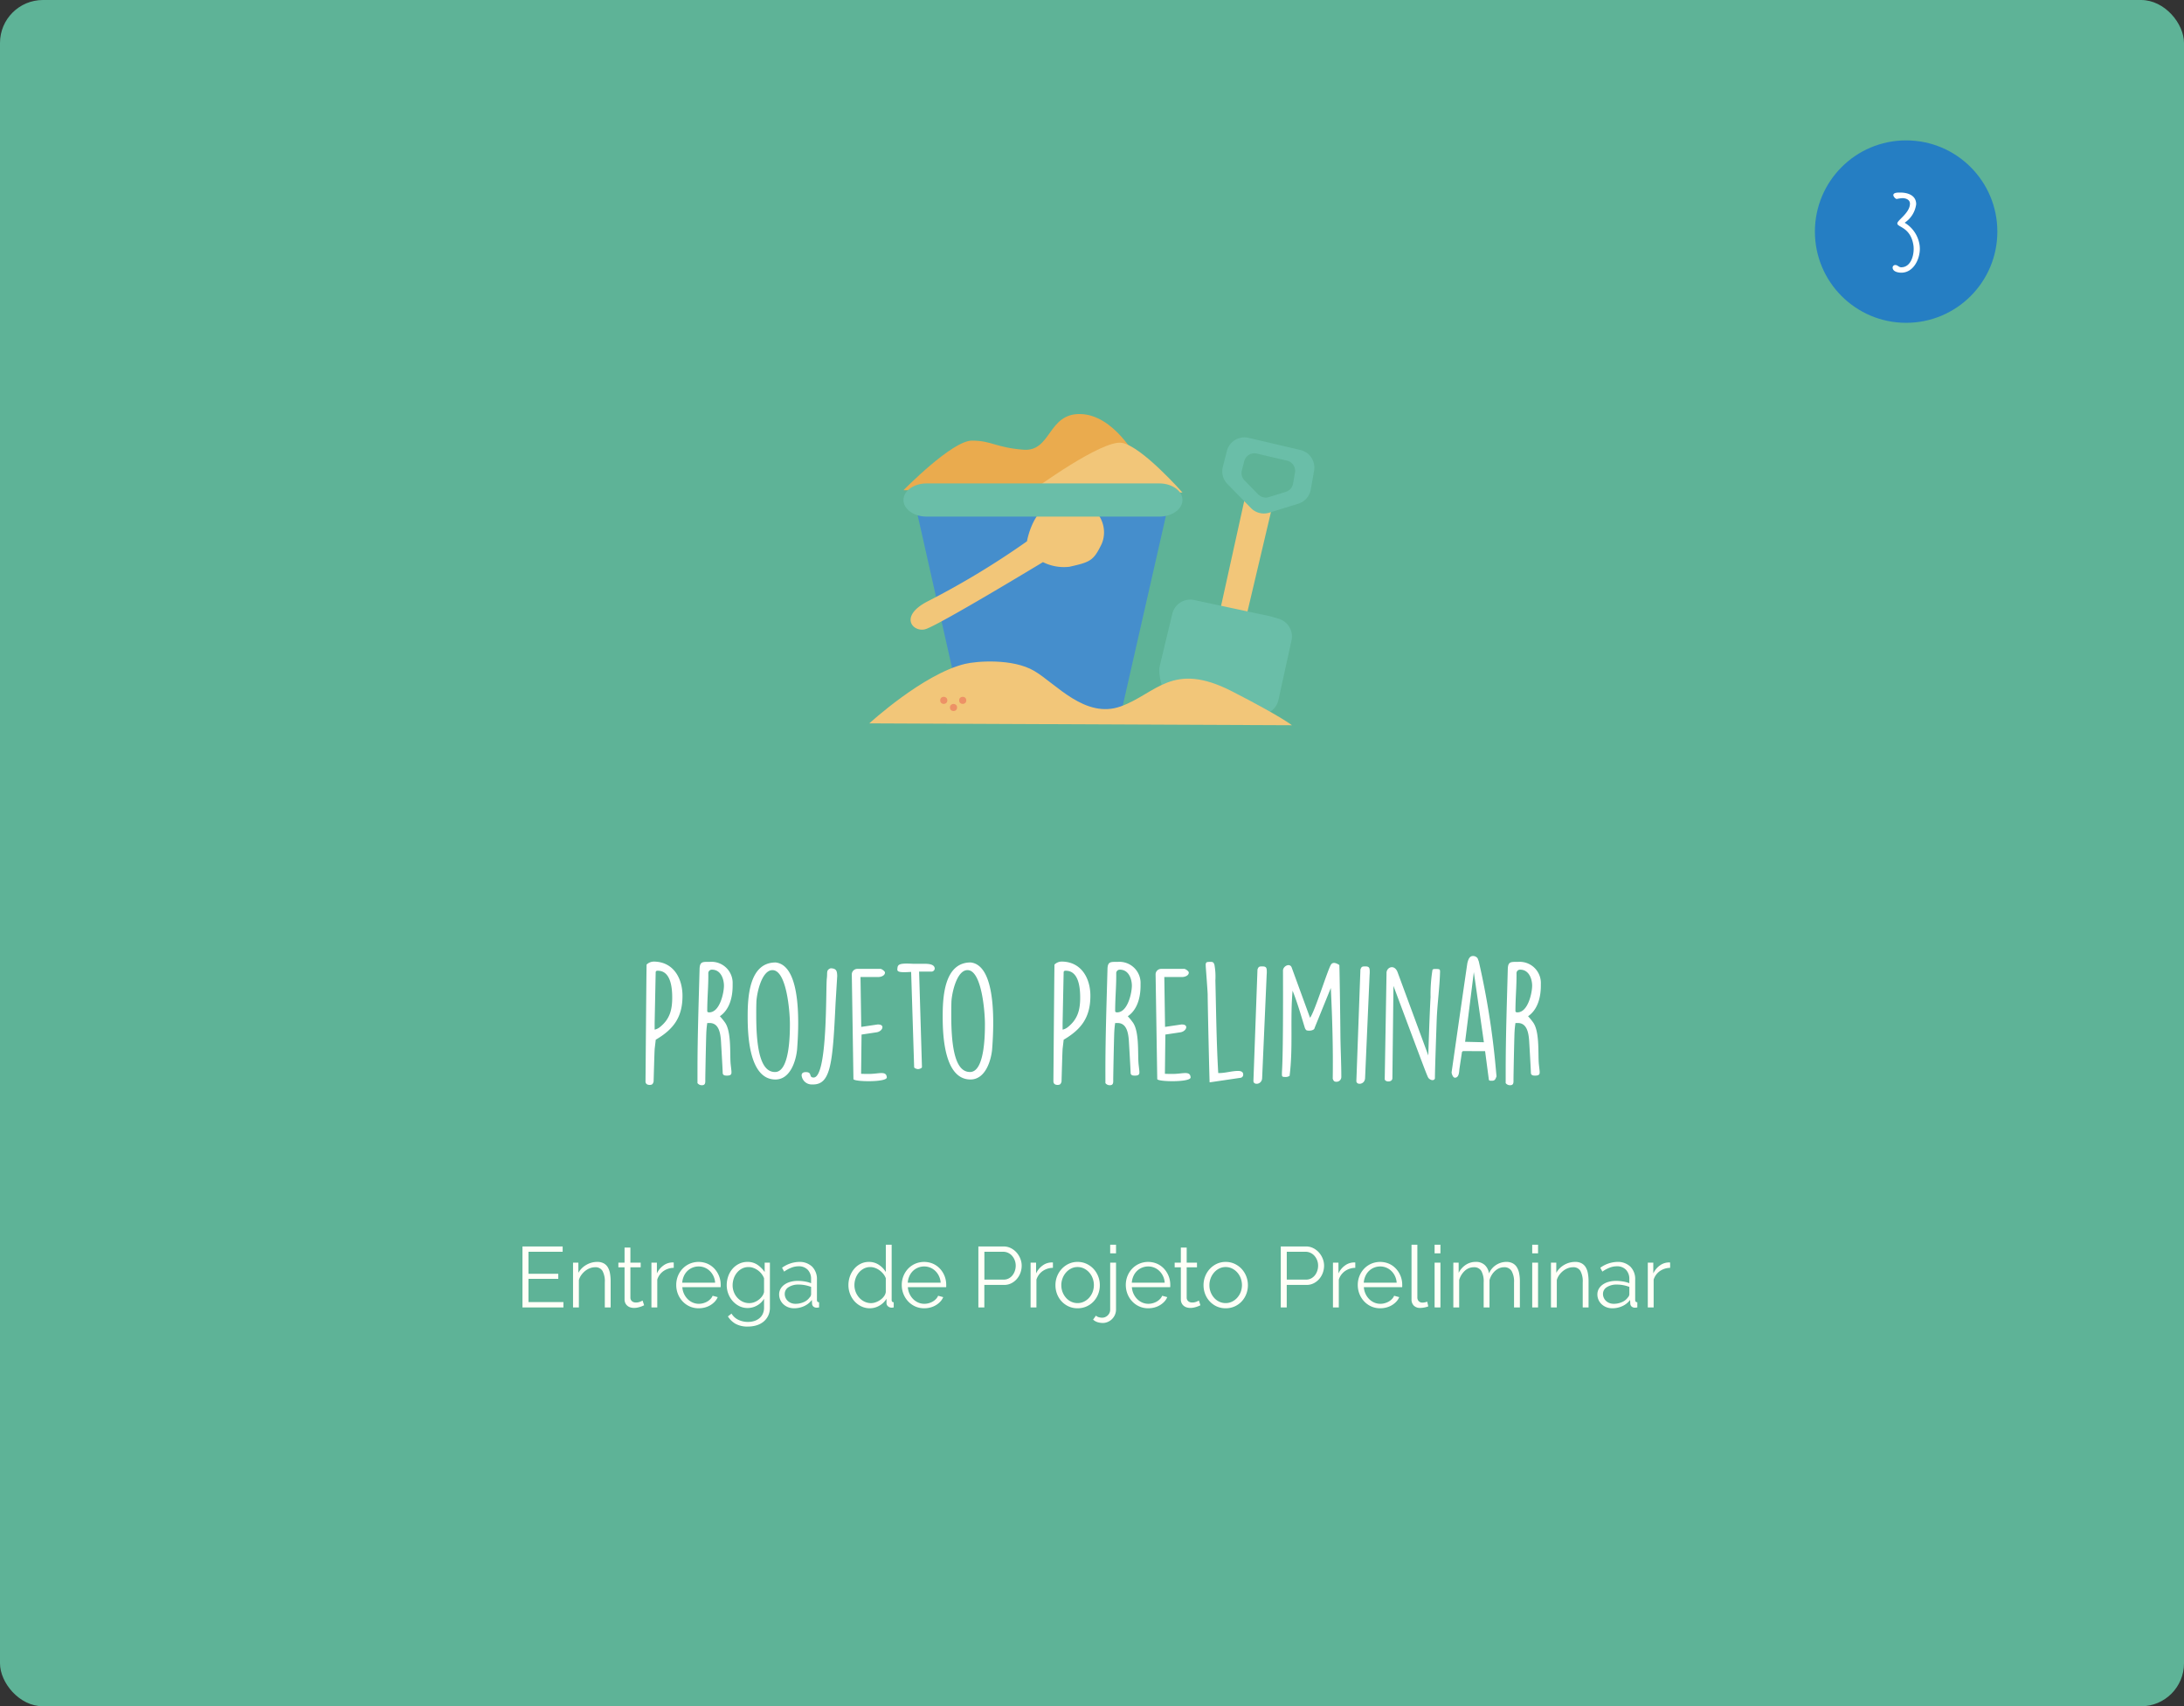
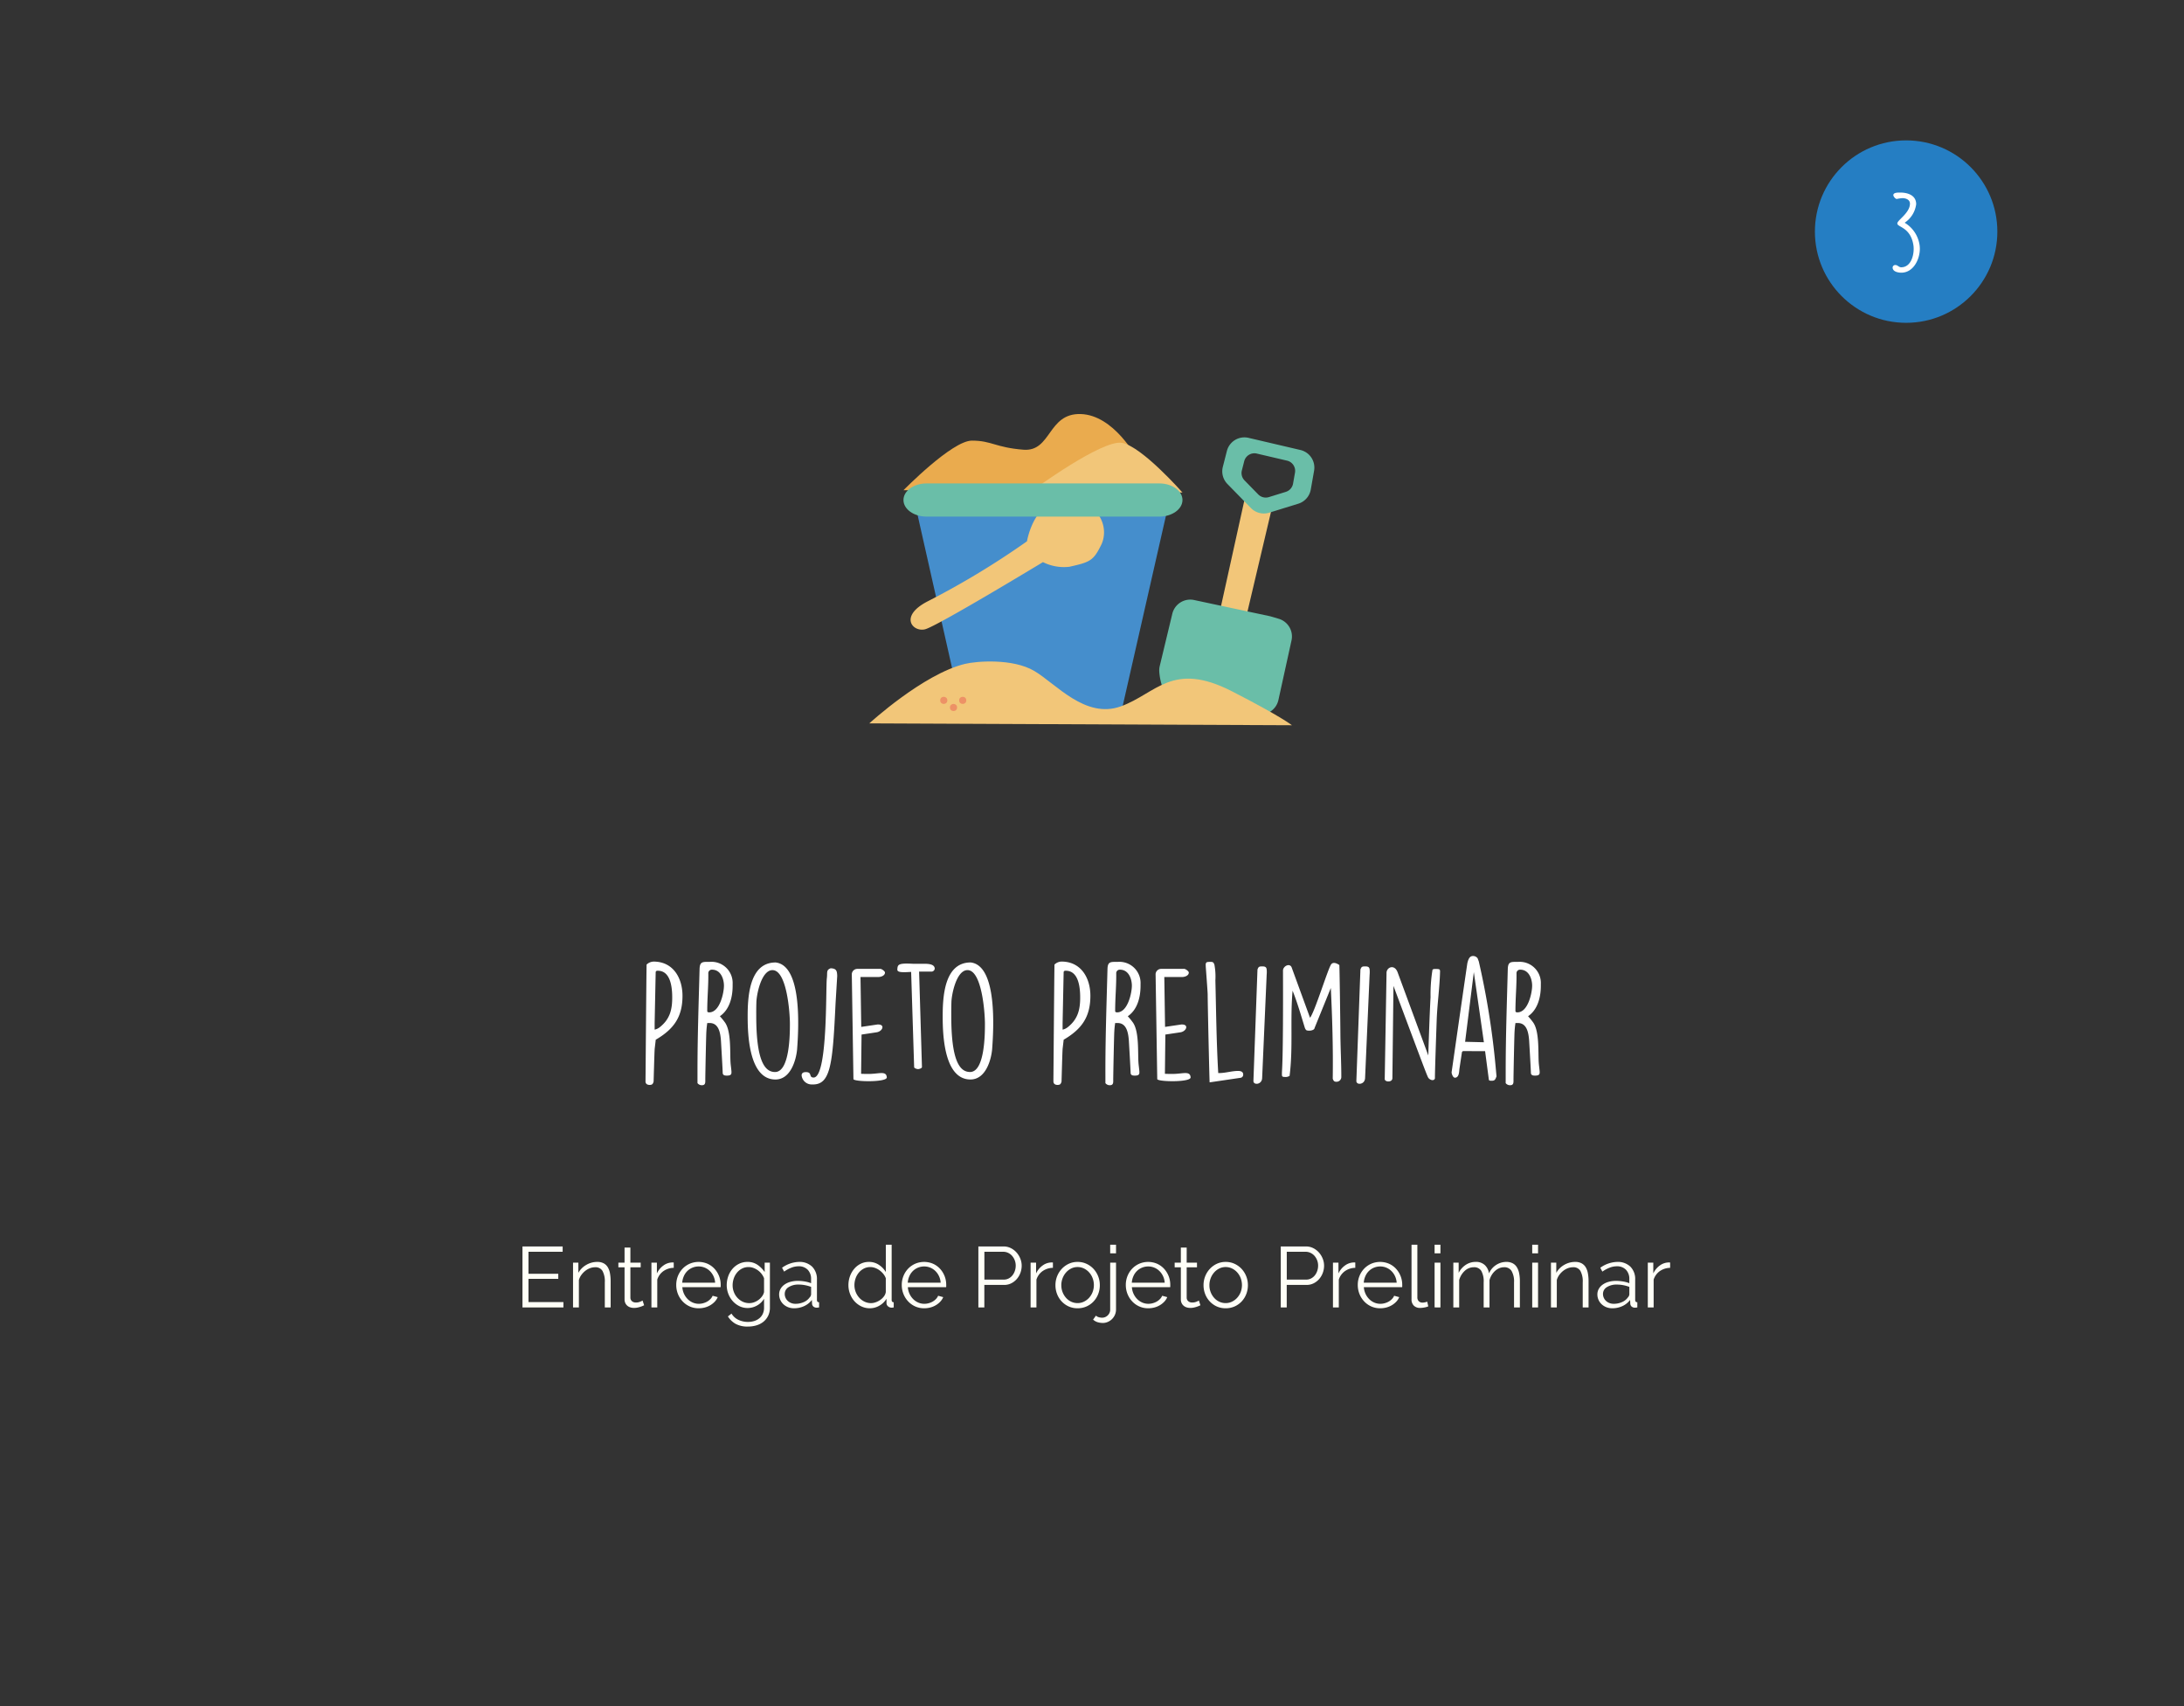
<svg xmlns="http://www.w3.org/2000/svg" width="407" height="318" viewBox="0 0 407 318">
  <rect x="0" y="0" width="407" height="318" fill="#333333" stroke="none" />
  <g id="projeto-preliminar" transform="translate(-1200 -372.837)">
-     <rect id="Retângulo_51" data-name="Retângulo 51" width="407" height="318" rx="8" transform="translate(1200 372.837)" fill="#5eb397" />
    <path id="Caminho_288" data-name="Caminho 288" d="M-83.426-.476c0,.5.364.672.756.672.476,0,.616-.14.756-.616.028-.9.14-5.18.2-6.1l.2-1.708c3.3-1.932,4.984-4.172,4.984-8.176,0-3.36-1.764-6.384-5.376-6.384a1.941,1.941,0,0,0-1.316.56c-.056,3.276-.168,18.4-.2,21.644Zm1.9-20.384c.084-.224.224-.224.392-.224,2.464,0,2.688,3.276,2.688,5.012,0,2.268-.448,4.032-2.324,5.516a2.317,2.317,0,0,1-.952.448v-1.2ZM-73.738-.14a1.008,1.008,0,0,0,.84.392c.7,0,.616-.588.616-1.12.028-2.38.168-8.6.2-8.848a15.962,15.962,0,0,1,.168-1.624h.448c1.708,0,1.988,1.876,2.1,3.248.056.952.308,5.236.336,6.16.112.392.476.392.784.392h.028c.364,0,.812-.056.812-.532V-2.3c0-.168-.168-1.456-.168-1.624-.14-1.932.168-5.936-1.092-7.588a11.643,11.643,0,0,0-.9-1.092c1.848-1.26,2.38-3.64,2.38-5.684v-.308a3.947,3.947,0,0,0-4.228-4.144h-.28c-1.12,0-1.6,0-1.652,1.288-.168,6.3-.392,12.656-.392,18.956Zm1.82-13.44c0-2.492.224-4.536.2-6.972a.656.656,0,0,1,.7-.728c1.6,0,2.212,1.68,2.212,3,0,1.288-.756,4.956-2.744,4.956C-71.722-13.328-71.918-13.356-71.918-13.58Zm7.532,1.036c0,3.276.224,11.732,5.18,11.732,2.8,0,3.836-3.556,4.032-5.6.28-3.724,1.008-15.652-4-16.212C-64.134-22.624-64.386-16.1-64.386-12.544Zm1.624-2.576c0-1.4.9-6.076,3-6.076,2.66,0,3.248,7.84,3.248,10v.112c0,1.764-.028,8.876-2.772,8.876-1.988,0-3.5-2.24-3.5-10.444C-62.79-13.44-62.79-14.224-62.762-15.12ZM-54.334-1.6A1.889,1.889,0,0,0-52.43.112h.224c3.332,0,3.668-4,4.2-15.12l.308-5.1c-.028-.868-.112-1.372-1.12-1.428h-.112c-.868.336-.56.784-.7,1.876-.224,1.652.2,18.48-2.464,18.48-.952,0-.224-.952-1.344-1.008h-.14C-54-2.184-54.306-2.044-54.334-1.6Zm9.66.7c0,.532,6.272.644,6.216-.308-.084-1.288-1.456-.644-3.332-.644-.252,0-1.2,0-1.456-.028l.084-7.308,2.8-.42c1.12-.168,1.624-1.456.308-1.456h-.14l-3.024.448-.14-9.3H-40c.448,0,1.2-.252,1.2-.812a.252.252,0,0,0-.028-.14,1.543,1.543,0,0,0-.756-.56H-44a1.032,1.032,0,0,0-.98.98Zm11.312-2.24c0,.252.56.392.728.392s.728-.14.728-.392l-.532-17.78h2.352a.625.625,0,0,0,.56-.532c0-.812-1.036-.9-1.652-.924H-33.53c-2.912-.168-2.912.168-2.968,1.12.056.476.84.5,2.576.392Zm5.32-9.408c0,3.276.224,11.732,5.18,11.732,2.8,0,3.836-3.556,4.032-5.6.28-3.724,1.008-15.652-4-16.212C-27.79-22.624-28.042-16.1-28.042-12.544Zm1.624-2.576c0-1.4.9-6.076,3-6.076,2.66,0,3.248,7.84,3.248,10v.112c0,1.764-.028,8.876-2.772,8.876-1.988,0-3.5-2.24-3.5-10.444C-26.446-13.44-26.446-14.224-26.418-15.12ZM-7.406-.476c0,.5.364.672.756.672.476,0,.616-.14.756-.616.028-.9.14-5.18.2-6.1l.2-1.708C-2.2-10.164-.518-12.4-.518-16.408c0-3.36-1.764-6.384-5.376-6.384a1.941,1.941,0,0,0-1.316.56c-.056,3.276-.168,18.4-.2,21.644ZM-5.5-20.86c.084-.224.224-.224.392-.224,2.464,0,2.688,3.276,2.688,5.012,0,2.268-.448,4.032-2.324,5.516a2.317,2.317,0,0,1-.952.448v-1.2ZM2.282-.14a1.008,1.008,0,0,0,.84.392c.7,0,.616-.588.616-1.12.028-2.38.168-8.6.2-8.848A15.962,15.962,0,0,1,4.1-11.34H4.55c1.708,0,1.988,1.876,2.1,3.248.056.952.308,5.236.336,6.16.112.392.476.392.784.392H7.8c.364,0,.812-.056.812-.532V-2.3c0-.168-.168-1.456-.168-1.624C8.3-5.852,8.61-9.856,7.35-11.508a11.643,11.643,0,0,0-.9-1.092c1.848-1.26,2.38-3.64,2.38-5.684v-.308a3.947,3.947,0,0,0-4.228-4.144h-.28c-1.12,0-1.6,0-1.652,1.288-.168,6.3-.392,12.656-.392,18.956ZM4.1-13.58c0-2.492.224-4.536.2-6.972A.656.656,0,0,1,5-21.28c1.6,0,2.212,1.68,2.212,3,0,1.288-.756,4.956-2.744,4.956C4.3-13.328,4.1-13.356,4.1-13.58ZM11.942-.9c0,.532,6.272.644,6.216-.308-.084-1.288-1.456-.644-3.332-.644-.252,0-1.2,0-1.456-.028l.084-7.308,2.8-.42c1.12-.168,1.624-1.456.308-1.456h-.14l-3.024.448-.14-9.3h3.36c.448,0,1.2-.252,1.2-.812a.252.252,0,0,0-.028-.14,1.543,1.543,0,0,0-.756-.56H12.614a1.032,1.032,0,0,0-.98.98ZM27.4-1.12a.587.587,0,0,0,.56-.616c0-.56-.5-.672-.952-.672-1.2,0-2.324.392-3.5.392h-.2c-.336-5.768-.392-11.564-.532-17.276a12.243,12.243,0,0,0-.168-2.856c-.168-.616-.392-.588-.9-.588a3.1,3.1,0,0,0-.532.056.54.54,0,0,0-.2.5v.2c.028.532.364,4.816.364,5.348,0,1.9.336,16.352.364,16.352Zm2.464.588c0,.812,1.568.7,1.624-.532l.84-19.152c0-.056.028-.42.028-.5,0-.812,0-1.176-.812-1.176-.588,0-.728.028-.924.588Zm14.784-.42c.168.448.28.56.728.56a.892.892,0,0,0,.868-.952c0-2.52-.14-5.124-.168-7.616-.028-3.948-.168-13.188-.2-13.188-.7-.476-1.316-.56-1.6,0-.616,1.036-3.052,8.9-3.864,9.828L37-21.672c-.336-.924-1.624-.28-1.624.56.056,17.668-.2,18.256-.2,19.152,0,.532-.028.672.56.672a1.374,1.374,0,0,0,.868-.2c.672-5.236.084-10.612.56-15.876.924,2.3,1.568,4.62,2.3,6.972a1.777,1.777,0,0,0,.2.336c.224.252,1.54.2,1.6-.364l3.024-7.448C44.562-12.236,44.73-6.608,44.646-.952Zm4.4.42c0,.812,1.568.7,1.624-.532l.84-19.152c0-.056.028-.42.028-.5,0-.812,0-1.176-.812-1.176-.588,0-.728.028-.924.588ZM54.334-.9c0,.588,1.428.672,1.428-.168l.2-17.192C61.894-2.38,62.118-1.82,62.4-1.232c.224.476,1.092.812,1.288.224,0-1.624.28-9.38.336-11,.112-2.912.532-5.824.616-8.736.028-.616-.028-.644-.7-.672-.42,0-.728,0-.728.308a28.713,28.713,0,0,0-.336,4.956c-.168,2.744-.392,9.632-.42,10.864L56.742-20.776c-.588-1.624-2.128-.952-2.072.168ZM73.038-6.1l.7,5.32c.028.2.308.2.476.2H74.3c.532,0,.644-.224.84-.756,0-.028.028-.028.028-.056L75-3.22a148.052,148.052,0,0,0-3.136-19.6l-.224-.588a1.049,1.049,0,0,0-.868-.42c-.7,0-.9.784-1.036,1.316,0,0-.028.056-2.94,20.356,0,.28.252,1.008.616,1.008.812,0,.784-1.2.84-1.624l.476-3.164.168-.168Zm-2.1-14.728L72.814-7.756l-3.5-.084ZM76.874-.14a1.008,1.008,0,0,0,.84.392c.7,0,.616-.588.616-1.12.028-2.38.168-8.6.2-8.848a15.962,15.962,0,0,1,.168-1.624h.448c1.708,0,1.988,1.876,2.1,3.248.056.952.308,5.236.336,6.16.112.392.476.392.784.392h.028c.364,0,.812-.056.812-.532V-2.3c0-.168-.168-1.456-.168-1.624-.14-1.932.168-5.936-1.092-7.588a11.643,11.643,0,0,0-.9-1.092c1.848-1.26,2.38-3.64,2.38-5.684v-.308A3.947,3.947,0,0,0,79.2-22.736h-.28c-1.12,0-1.6,0-1.652,1.288-.168,6.3-.392,12.656-.392,18.956Zm1.82-13.44c0-2.492.224-4.536.2-6.972a.656.656,0,0,1,.7-.728c1.6,0,2.212,1.68,2.212,3,0,1.288-.756,4.956-2.744,4.956C78.89-13.328,78.694-13.356,78.694-13.58Z" transform="translate(1403.717 574.837)" fill="#fff" />
    <path id="Caminho_287" data-name="Caminho 287" d="M69.78,14.008V15H62.148V3.64h7.488v.992H63.268v4.1H68.82v.944H63.268v4.336Zm8.8.992H77.492V10.344a4.062,4.062,0,0,0-.44-2.16A1.5,1.5,0,0,0,75.7,7.512a2.772,2.772,0,0,0-.96.176,3.236,3.236,0,0,0-.888.5,3.8,3.8,0,0,0-.728.76,2.979,2.979,0,0,0-.464.952V15H71.572V6.664h.992V8.552A3.916,3.916,0,0,1,74.028,7.08,4.014,4.014,0,0,1,76.1,6.52a2.454,2.454,0,0,1,1.168.256,1.993,1.993,0,0,1,.768.72,3.317,3.317,0,0,1,.416,1.136,7.975,7.975,0,0,1,.128,1.488Zm6.24-.4q-.1.048-.28.128t-.424.16a4.963,4.963,0,0,1-.544.144,3.1,3.1,0,0,1-.64.064,2.326,2.326,0,0,1-.672-.1,1.567,1.567,0,0,1-.56-.3,1.457,1.457,0,0,1-.384-.5,1.627,1.627,0,0,1-.144-.7V7.528H80.02V6.664h1.152V3.848H82.26V6.664h1.92v.864H82.26v5.664a.864.864,0,0,0,.328.68,1.124,1.124,0,0,0,.68.216,2.043,2.043,0,0,0,.816-.152,3.6,3.6,0,0,0,.448-.216Zm5.52-6.976a3.422,3.422,0,0,0-1.92.608,3.066,3.066,0,0,0-1.152,1.584V15H86.18V6.664H87.2v2a3.792,3.792,0,0,1,1.248-1.5,2.893,2.893,0,0,1,1.68-.544,1.1,1.1,0,0,1,.208.016Zm4.64,7.536a4.008,4.008,0,0,1-1.672-.344,4.1,4.1,0,0,1-1.32-.944,4.383,4.383,0,0,1-.872-1.384,4.5,4.5,0,0,1-.312-1.68,4.4,4.4,0,0,1,.312-1.656,4.286,4.286,0,0,1,.864-1.36,4.1,4.1,0,0,1,1.32-.928,4.216,4.216,0,0,1,3.336,0,3.975,3.975,0,0,1,1.3.936,4.395,4.395,0,0,1,1.152,2.992v.256a.644.644,0,0,1-.016.176H91.94a3.509,3.509,0,0,0,.312,1.24,3.408,3.408,0,0,0,.68.984,3.047,3.047,0,0,0,.952.648,2.849,2.849,0,0,0,1.144.232,2.955,2.955,0,0,0,.8-.112,3.234,3.234,0,0,0,.736-.3,2.737,2.737,0,0,0,.608-.472,2.027,2.027,0,0,0,.416-.616l.944.256a2.772,2.772,0,0,1-.544.84,3.8,3.8,0,0,1-.816.656,4,4,0,0,1-1.024.432A4.439,4.439,0,0,1,94.98,15.16Zm3.072-4.768a3.367,3.367,0,0,0-.312-1.224,3.332,3.332,0,0,0-.672-.952,2.972,2.972,0,0,0-.944-.624,2.937,2.937,0,0,0-1.144-.224,3,3,0,0,0-1.152.224,2.949,2.949,0,0,0-.952.624,3.067,3.067,0,0,0-.656.96,3.634,3.634,0,0,0-.3,1.216Zm6.064,4.72a3.442,3.442,0,0,1-1.576-.36,4.065,4.065,0,0,1-1.232-.952,4.36,4.36,0,0,1-.808-1.36,4.476,4.476,0,0,1-.288-1.584,4.931,4.931,0,0,1,.28-1.656,4.264,4.264,0,0,1,.792-1.384,3.866,3.866,0,0,1,1.224-.944,3.507,3.507,0,0,1,1.576-.352,3.208,3.208,0,0,1,1.856.536,5.144,5.144,0,0,1,1.344,1.352V6.664h.976v8.368a3.407,3.407,0,0,1-.328,1.528,3.285,3.285,0,0,1-.88,1.112,3.744,3.744,0,0,1-1.3.672,5.438,5.438,0,0,1-1.576.224,4.588,4.588,0,0,1-2.32-.512,4.09,4.09,0,0,1-1.424-1.376l.672-.528a3,3,0,0,0,1.312,1.176,4.154,4.154,0,0,0,1.76.376,3.883,3.883,0,0,0,1.152-.168,2.838,2.838,0,0,0,.952-.5,2.34,2.34,0,0,0,.648-.832,2.708,2.708,0,0,0,.24-1.176V13.384a3.474,3.474,0,0,1-1.312,1.264A3.53,3.53,0,0,1,104.116,15.112Zm.3-.912a2.642,2.642,0,0,0,.944-.176,3.161,3.161,0,0,0,.84-.472,3.093,3.093,0,0,0,.632-.664,2.047,2.047,0,0,0,.336-.752V9.56a3.247,3.247,0,0,0-.48-.832A3.333,3.333,0,0,0,106,8.072a3.473,3.473,0,0,0-.824-.432,2.582,2.582,0,0,0-.888-.16,2.616,2.616,0,0,0-1.256.3,3,3,0,0,0-.936.776,3.451,3.451,0,0,0-.584,1.088,3.92,3.92,0,0,0-.2,1.232,3.455,3.455,0,0,0,.24,1.28,3.354,3.354,0,0,0,.664,1.064,3.189,3.189,0,0,0,.984.72A2.815,2.815,0,0,0,104.42,14.2Zm8.336.96a2.945,2.945,0,0,1-1.1-.2,2.766,2.766,0,0,1-.88-.552,2.486,2.486,0,0,1-.792-1.84,2.053,2.053,0,0,1,.256-1.008,2.44,2.44,0,0,1,.72-.8,3.525,3.525,0,0,1,1.1-.52,5.083,5.083,0,0,1,1.408-.184,7.69,7.69,0,0,1,1.3.112,5.617,5.617,0,0,1,1.168.32V9.736a2.42,2.42,0,0,0-.624-1.752,2.286,2.286,0,0,0-1.728-.648,3.672,3.672,0,0,0-1.312.256,6.327,6.327,0,0,0-1.36.736l-.384-.72a5.629,5.629,0,0,1,3.136-1.088,3.365,3.365,0,0,1,2.464.88,3.253,3.253,0,0,1,.9,2.432v3.76q0,.448.4.448V15a2.594,2.594,0,0,1-.416.048.937.937,0,0,1-.648-.208.783.783,0,0,1-.248-.576l-.032-.656a3.781,3.781,0,0,1-1.448,1.152A4.455,4.455,0,0,1,112.756,15.16Zm.256-.832a3.762,3.762,0,0,0,1.56-.32,2.548,2.548,0,0,0,1.08-.848,1,1,0,0,0,.216-.312.8.8,0,0,0,.072-.312v-1.36a6.669,6.669,0,0,0-1.128-.32,6.315,6.315,0,0,0-1.192-.112,3.316,3.316,0,0,0-1.872.48,1.459,1.459,0,0,0-.72,1.264,1.726,1.726,0,0,0,.152.72,1.824,1.824,0,0,0,.416.584,1.948,1.948,0,0,0,.632.392A2.132,2.132,0,0,0,113.012,14.328Zm13.872.832a3.592,3.592,0,0,1-1.6-.36,4.071,4.071,0,0,1-1.264-.952,4.378,4.378,0,0,1-.824-1.368,4.518,4.518,0,0,1-.3-1.624,4.854,4.854,0,0,1,.288-1.672A4.467,4.467,0,0,1,123.98,7.8a3.732,3.732,0,0,1,1.2-.936,3.4,3.4,0,0,1,1.528-.344,3.262,3.262,0,0,1,1.872.552,4.178,4.178,0,0,1,1.28,1.336V3.32h1.088V13.592q0,.448.384.448V15a2.065,2.065,0,0,1-.384.048,1,1,0,0,1-.672-.248.765.765,0,0,1-.288-.6v-.816a3.646,3.646,0,0,1-1.344,1.3A3.526,3.526,0,0,1,126.884,15.16Zm.24-.96a2.592,2.592,0,0,0,.856-.16,3.517,3.517,0,0,0,.856-.44,2.947,2.947,0,0,0,.68-.656,1.775,1.775,0,0,0,.344-.808V9.56a2.86,2.86,0,0,0-.464-.808,3.734,3.734,0,0,0-.7-.664,3.271,3.271,0,0,0-.84-.448,2.606,2.606,0,0,0-.88-.16,2.558,2.558,0,0,0-1.216.288,3.075,3.075,0,0,0-.936.76,3.392,3.392,0,0,0-.6,1.08,3.83,3.83,0,0,0-.208,1.248,3.5,3.5,0,0,0,.9,2.344,3.173,3.173,0,0,0,.984.728A2.8,2.8,0,0,0,127.124,14.2Zm9.888.96a4.008,4.008,0,0,1-1.672-.344,4.1,4.1,0,0,1-1.32-.944,4.383,4.383,0,0,1-.872-1.384,4.5,4.5,0,0,1-.312-1.68,4.4,4.4,0,0,1,.312-1.656,4.286,4.286,0,0,1,.864-1.36,4.1,4.1,0,0,1,1.32-.928,4.216,4.216,0,0,1,3.336,0,3.975,3.975,0,0,1,1.3.936,4.395,4.395,0,0,1,1.152,2.992v.256a.644.644,0,0,1-.016.176h-7.136a3.509,3.509,0,0,0,.312,1.24,3.408,3.408,0,0,0,.68.984,3.047,3.047,0,0,0,.952.648,2.849,2.849,0,0,0,1.144.232,2.955,2.955,0,0,0,.8-.112,3.234,3.234,0,0,0,.736-.3,2.737,2.737,0,0,0,.608-.472,2.027,2.027,0,0,0,.416-.616l.944.256a2.772,2.772,0,0,1-.544.84,3.8,3.8,0,0,1-.816.656,4,4,0,0,1-1.024.432A4.439,4.439,0,0,1,137.012,15.16Zm3.072-4.768a3.366,3.366,0,0,0-.312-1.224,3.332,3.332,0,0,0-.672-.952,2.972,2.972,0,0,0-.944-.624,2.937,2.937,0,0,0-1.144-.224,3,3,0,0,0-1.152.224,2.949,2.949,0,0,0-.952.624,3.067,3.067,0,0,0-.656.96,3.634,3.634,0,0,0-.3,1.216ZM147.108,15V3.64h4.7a2.949,2.949,0,0,1,1.352.312,3.563,3.563,0,0,1,1.064.816,3.872,3.872,0,0,1,.7,1.144,3.463,3.463,0,0,1,.256,1.3,3.862,3.862,0,0,1-.24,1.352,3.659,3.659,0,0,1-.672,1.144,3.379,3.379,0,0,1-1.032.8,2.913,2.913,0,0,1-1.336.3h-3.68V15Zm1.12-5.184h3.632a1.9,1.9,0,0,0,.9-.216,2.2,2.2,0,0,0,.7-.576,2.713,2.713,0,0,0,.448-.832,3.044,3.044,0,0,0,.16-.984,2.764,2.764,0,0,0-.68-1.824,2.265,2.265,0,0,0-.736-.552,2.057,2.057,0,0,0-.888-.2h-3.536ZM161,7.624a3.422,3.422,0,0,0-1.92.608,3.066,3.066,0,0,0-1.152,1.584V15h-1.088V6.664h1.024v2a3.792,3.792,0,0,1,1.248-1.5,2.892,2.892,0,0,1,1.68-.544,1.1,1.1,0,0,1,.208.016Zm4.592,7.536a3.953,3.953,0,0,1-1.664-.344,4.09,4.09,0,0,1-1.3-.936,4.247,4.247,0,0,1-.856-1.376,4.518,4.518,0,0,1-.3-1.648,4.458,4.458,0,0,1,.312-1.664,4.36,4.36,0,0,1,.864-1.376,4.2,4.2,0,0,1,1.3-.944,3.839,3.839,0,0,1,1.648-.352,3.892,3.892,0,0,1,1.656.352,4.169,4.169,0,0,1,1.312.944,4.36,4.36,0,0,1,.864,1.376,4.459,4.459,0,0,1,.312,1.664,4.518,4.518,0,0,1-.3,1.648,4.247,4.247,0,0,1-.856,1.376,4.065,4.065,0,0,1-1.312.936A4.008,4.008,0,0,1,165.588,15.16Zm-3.024-4.288a3.479,3.479,0,0,0,.24,1.3,3.539,3.539,0,0,0,.648,1.056,2.929,2.929,0,0,0,.96.712,2.761,2.761,0,0,0,1.176.256,2.691,2.691,0,0,0,1.176-.264,3.123,3.123,0,0,0,.968-.72,3.431,3.431,0,0,0,.656-1.064,3.684,3.684,0,0,0,0-2.616,3.409,3.409,0,0,0-.656-1.072,3.123,3.123,0,0,0-.968-.72,2.691,2.691,0,0,0-1.176-.264,2.64,2.64,0,0,0-1.168.264,3.1,3.1,0,0,0-.96.728,3.509,3.509,0,0,0-.656,1.08A3.6,3.6,0,0,0,162.564,10.872Zm7.744,7.024a3.329,3.329,0,0,1-.992-.144,2.179,2.179,0,0,1-.832-.48l.528-.736a1.376,1.376,0,0,0,.56.3,2.38,2.38,0,0,0,.608.08,1.4,1.4,0,0,0,.552-.112,1.548,1.548,0,0,0,.472-.312,1.583,1.583,0,0,0,.336-.472,1.373,1.373,0,0,0,.128-.592V6.664h1.088v8.7a2.475,2.475,0,0,1-.208,1.024,2.581,2.581,0,0,1-.552.8,2.484,2.484,0,0,1-.784.52A2.322,2.322,0,0,1,170.308,17.9Zm1.36-12.976V3.32h1.088v1.6Zm7.088,10.24a4.008,4.008,0,0,1-1.672-.344,4.1,4.1,0,0,1-1.32-.944,4.383,4.383,0,0,1-.872-1.384,4.5,4.5,0,0,1-.312-1.68,4.4,4.4,0,0,1,.312-1.656,4.286,4.286,0,0,1,.864-1.36,4.1,4.1,0,0,1,1.32-.928,4.216,4.216,0,0,1,3.336,0,3.975,3.975,0,0,1,1.3.936,4.395,4.395,0,0,1,1.152,2.992v.256a.644.644,0,0,1-.016.176h-7.136a3.509,3.509,0,0,0,.312,1.24,3.408,3.408,0,0,0,.68.984,3.047,3.047,0,0,0,.952.648,2.849,2.849,0,0,0,1.144.232,2.955,2.955,0,0,0,.8-.112,3.234,3.234,0,0,0,.736-.3,2.737,2.737,0,0,0,.608-.472,2.027,2.027,0,0,0,.416-.616l.944.256a2.772,2.772,0,0,1-.544.84,3.8,3.8,0,0,1-.816.656,4,4,0,0,1-1.024.432A4.439,4.439,0,0,1,178.756,15.16Zm3.072-4.768a3.366,3.366,0,0,0-.312-1.224,3.332,3.332,0,0,0-.672-.952,2.972,2.972,0,0,0-.944-.624,2.937,2.937,0,0,0-1.144-.224,3,3,0,0,0-1.152.224,2.949,2.949,0,0,0-.952.624,3.067,3.067,0,0,0-.656.96,3.634,3.634,0,0,0-.3,1.216Zm6.656,4.208q-.1.048-.28.128t-.424.16a4.963,4.963,0,0,1-.544.144,3.1,3.1,0,0,1-.64.064,2.326,2.326,0,0,1-.672-.1,1.567,1.567,0,0,1-.56-.3,1.457,1.457,0,0,1-.384-.5,1.627,1.627,0,0,1-.144-.7V7.528h-1.152V6.664h1.152V3.848h1.088V6.664h1.92v.864h-1.92v5.664a.864.864,0,0,0,.328.68,1.124,1.124,0,0,0,.68.216,2.043,2.043,0,0,0,.816-.152,3.6,3.6,0,0,0,.448-.216Zm4.7.56a3.953,3.953,0,0,1-1.664-.344,4.09,4.09,0,0,1-1.3-.936,4.247,4.247,0,0,1-.856-1.376,4.518,4.518,0,0,1-.3-1.648,4.458,4.458,0,0,1,.312-1.664,4.36,4.36,0,0,1,.864-1.376,4.2,4.2,0,0,1,1.3-.944,3.839,3.839,0,0,1,1.648-.352,3.892,3.892,0,0,1,1.656.352,4.169,4.169,0,0,1,1.312.944,4.36,4.36,0,0,1,.864,1.376,4.459,4.459,0,0,1,.312,1.664,4.518,4.518,0,0,1-.3,1.648,4.247,4.247,0,0,1-.856,1.376,4.065,4.065,0,0,1-1.312.936A4.008,4.008,0,0,1,193.188,15.16Zm-3.024-4.288a3.479,3.479,0,0,0,.24,1.3,3.539,3.539,0,0,0,.648,1.056,2.929,2.929,0,0,0,.96.712,2.761,2.761,0,0,0,1.176.256,2.691,2.691,0,0,0,1.176-.264,3.123,3.123,0,0,0,.968-.72,3.431,3.431,0,0,0,.656-1.064,3.684,3.684,0,0,0,0-2.616,3.409,3.409,0,0,0-.656-1.072,3.123,3.123,0,0,0-.968-.72,2.691,2.691,0,0,0-1.176-.264,2.64,2.64,0,0,0-1.168.264,3.1,3.1,0,0,0-.96.728,3.509,3.509,0,0,0-.656,1.08A3.6,3.6,0,0,0,190.164,10.872ZM203.46,15V3.64h4.7a2.949,2.949,0,0,1,1.352.312,3.563,3.563,0,0,1,1.064.816,3.872,3.872,0,0,1,.7,1.144,3.463,3.463,0,0,1,.256,1.3,3.862,3.862,0,0,1-.24,1.352,3.659,3.659,0,0,1-.672,1.144,3.379,3.379,0,0,1-1.032.8,2.913,2.913,0,0,1-1.336.3h-3.68V15Zm1.12-5.184h3.632a1.9,1.9,0,0,0,.9-.216,2.2,2.2,0,0,0,.7-.576,2.713,2.713,0,0,0,.448-.832,3.044,3.044,0,0,0,.16-.984,2.764,2.764,0,0,0-.68-1.824A2.265,2.265,0,0,0,209,4.832a2.057,2.057,0,0,0-.888-.2H204.58Zm12.768-2.192a3.422,3.422,0,0,0-1.92.608,3.066,3.066,0,0,0-1.152,1.584V15h-1.088V6.664h1.024v2a3.792,3.792,0,0,1,1.248-1.5,2.893,2.893,0,0,1,1.68-.544,1.1,1.1,0,0,1,.208.016Zm4.64,7.536a4.008,4.008,0,0,1-1.672-.344,4.1,4.1,0,0,1-1.32-.944,4.383,4.383,0,0,1-.872-1.384,4.5,4.5,0,0,1-.312-1.68,4.4,4.4,0,0,1,.312-1.656,4.286,4.286,0,0,1,.864-1.36,4.1,4.1,0,0,1,1.32-.928,4.216,4.216,0,0,1,3.336,0,3.975,3.975,0,0,1,1.3.936,4.395,4.395,0,0,1,1.152,2.992v.256a.644.644,0,0,1-.016.176h-7.136a3.509,3.509,0,0,0,.312,1.24,3.408,3.408,0,0,0,.68.984,3.047,3.047,0,0,0,.952.648,2.849,2.849,0,0,0,1.144.232,2.955,2.955,0,0,0,.8-.112,3.234,3.234,0,0,0,.736-.3,2.737,2.737,0,0,0,.608-.472,2.027,2.027,0,0,0,.416-.616l.944.256a2.772,2.772,0,0,1-.544.84,3.8,3.8,0,0,1-.816.656,4,4,0,0,1-1.024.432A4.439,4.439,0,0,1,221.988,15.16Zm3.072-4.768a3.366,3.366,0,0,0-.312-1.224,3.332,3.332,0,0,0-.672-.952,2.972,2.972,0,0,0-.944-.624,2.937,2.937,0,0,0-1.144-.224,3,3,0,0,0-1.152.224,2.949,2.949,0,0,0-.952.624,3.067,3.067,0,0,0-.656.96,3.634,3.634,0,0,0-.3,1.216Zm2.768-7.072h1.088v9.792a1,1,0,0,0,.256.728.956.956,0,0,0,.72.264,2.163,2.163,0,0,0,.416-.048,2.747,2.747,0,0,0,.448-.128l.192.88a3.591,3.591,0,0,1-.744.208,4.336,4.336,0,0,1-.76.08,1.617,1.617,0,0,1-1.184-.424,1.594,1.594,0,0,1-.432-1.192Zm4.3,11.68V6.664h1.088V15Zm0-10.08V3.32h1.088v1.6ZM248.02,15h-1.088V10.344a3.9,3.9,0,0,0-.464-2.144,1.552,1.552,0,0,0-1.376-.688,2.334,2.334,0,0,0-.9.176,2.779,2.779,0,0,0-.784.5,3.4,3.4,0,0,0-.632.76,3.661,3.661,0,0,0-.416.968V15h-1.088V10.344a4,4,0,0,0-.448-2.16,1.539,1.539,0,0,0-1.376-.672,2.454,2.454,0,0,0-1.68.656A3.653,3.653,0,0,0,236.708,9.9V15H235.62V6.664h.992V8.552a3.941,3.941,0,0,1,1.344-1.5,3.328,3.328,0,0,1,1.84-.536,2.369,2.369,0,0,1,1.688.592,2.577,2.577,0,0,1,.776,1.552,3.562,3.562,0,0,1,3.216-2.144,2.541,2.541,0,0,1,1.192.256,2.017,2.017,0,0,1,.784.728,3.41,3.41,0,0,1,.432,1.136,7.4,7.4,0,0,1,.136,1.48Zm2.3,0V6.664h1.088V15Zm0-10.08V3.32h1.088v1.6ZM260.82,15h-1.088V10.344a4.062,4.062,0,0,0-.44-2.16,1.5,1.5,0,0,0-1.352-.672,2.772,2.772,0,0,0-.96.176,3.236,3.236,0,0,0-.888.5,3.8,3.8,0,0,0-.728.76,2.979,2.979,0,0,0-.464.952V15h-1.088V6.664h.992V8.552a3.916,3.916,0,0,1,1.464-1.472,4.014,4.014,0,0,1,2.072-.56,2.454,2.454,0,0,1,1.168.256,1.993,1.993,0,0,1,.768.72,3.317,3.317,0,0,1,.416,1.136,7.973,7.973,0,0,1,.128,1.488Zm4.416.16a2.945,2.945,0,0,1-1.1-.2,2.766,2.766,0,0,1-.88-.552,2.486,2.486,0,0,1-.792-1.84,2.053,2.053,0,0,1,.256-1.008,2.44,2.44,0,0,1,.72-.8,3.525,3.525,0,0,1,1.1-.52,5.083,5.083,0,0,1,1.408-.184,7.691,7.691,0,0,1,1.3.112,5.618,5.618,0,0,1,1.168.32V9.736a2.419,2.419,0,0,0-.624-1.752,2.286,2.286,0,0,0-1.728-.648,3.672,3.672,0,0,0-1.312.256,6.328,6.328,0,0,0-1.36.736l-.384-.72a5.629,5.629,0,0,1,3.136-1.088,3.365,3.365,0,0,1,2.464.88,3.253,3.253,0,0,1,.9,2.432v3.76q0,.448.4.448V15a2.593,2.593,0,0,1-.416.048.937.937,0,0,1-.648-.208.782.782,0,0,1-.248-.576l-.032-.656a3.781,3.781,0,0,1-1.448,1.152A4.455,4.455,0,0,1,265.236,15.16Zm.256-.832a3.762,3.762,0,0,0,1.56-.32,2.548,2.548,0,0,0,1.08-.848,1,1,0,0,0,.216-.312.8.8,0,0,0,.072-.312v-1.36a6.669,6.669,0,0,0-1.128-.32,6.314,6.314,0,0,0-1.192-.112,3.316,3.316,0,0,0-1.872.48,1.459,1.459,0,0,0-.72,1.264,1.726,1.726,0,0,0,.152.72,1.825,1.825,0,0,0,.416.584,1.948,1.948,0,0,0,.632.392A2.132,2.132,0,0,0,265.492,14.328Zm10.528-6.7a3.422,3.422,0,0,0-1.92.608,3.066,3.066,0,0,0-1.152,1.584V15H271.86V6.664h1.024v2a3.791,3.791,0,0,1,1.248-1.5,2.893,2.893,0,0,1,1.68-.544,1.1,1.1,0,0,1,.208.016Z" transform="translate(1235.217 601.5)" fill="#fffff7" />
    <circle id="Elipse_54" data-name="Elipse 54" cx="17" cy="17" r="17" transform="translate(1538.217 399)" fill="#257ec3" />
    <path id="Caminho_291" data-name="Caminho 291" d="M-2.517-1.311c0,.779,1.026.969,1.615.969,2.242,0,3.458-2.47,3.458-4.465,0-.209-.019-.418-.038-.608A5.834,5.834,0,0,0-.275-9.652,4.9,4.9,0,0,0,1.872-13.11c0-1.653-1.558-2.166-2.964-2.166h-.076c-.4,0-1.216,0-1.216.475,0,.247.38.722.646.722a6.323,6.323,0,0,1,1.045-.152c.646,0,1.406.266,1.406,1.026,0,1.6-2.052,2.907-2.318,3.534a.447.447,0,0,0-.038.152c0,.722,2.47.665,3,4.047.228,1.444-.285,4.123-2.28,4.123-.437,0-.646-.418-1.064-.418A.482.482,0,0,0-2.517-1.311Z" transform="translate(1555.217 424)" fill="#fff" />
    <g id="projeto-preliminar-2" data-name="projeto-preliminar" transform="translate(-5392.91 -5006.158)">
      <path id="Caminho_226" data-name="Caminho 226" d="M1980.779,86.609c3.707,0,4.343,1.272,9.593,1.692s4.509-6.829,10.686-6.646,10.374,8.121,10.374,8.121-4.919,6.08-7.853,6.08h-35.55S1977.072,86.609,1980.779,86.609Z" transform="translate(4793.246 5374.506)" fill="#eaab4e" />
      <path id="Caminho_227" data-name="Caminho 227" d="M2125.372,119.635s-7.566-8.6-11.272-9.257-16.62,8.83-16.62,8.83Z" transform="translate(4687.896 5351.153)" fill="#f2c679" />
      <path id="Caminho_238" data-name="Caminho 238" d="M2016.143,202h-29.637L1977.3,161.14l48.049.367Z" transform="translate(4785.702 5309.816)" fill="#458ecc" />
      <path id="Caminho_239" data-name="Caminho 239" d="M2286.361,168.45l-5.22,23.642,4.667,1.871,6.021-25.513Z" transform="translate(4538.428 5303.867)" fill="#f2c679" />
      <path id="Caminho_240" data-name="Caminho 240" d="M1999.838,178.785s-19.736,11.96-21.968,12.518c-2.3.575-4.93-2.446.525-5.23a152.881,152.881,0,0,0,18.467-11.17s1.439-8.92,8.488-7.7c5.488.951,6.762,5.539,5.323,8.417s-2.014,3.163-5.9,4.029A8.706,8.706,0,0,1,1999.838,178.785Z" transform="translate(4787.432 5304.973)" fill="#f2c679" />
      <path id="Caminho_241" data-name="Caminho 241" d="M1972.346,157.295h43.363c2.383,0,4.315-1.385,4.315-3.092h0c0-1.709-1.933-3.092-4.315-3.092h-43.363c-2.383,0-4.316,1.385-4.316,3.092h0C1968.028,155.91,1969.96,157.295,1972.346,157.295Z" transform="translate(4793.246 5317.979)" fill="#6abea8" />
      <path id="Caminho_242" data-name="Caminho 242" d="M2301.709,107.37l-9.666-2.262a3.37,3.37,0,0,0-4.034,2.448l-.756,2.958a3.372,3.372,0,0,0,.854,3.189l4.383,4.487a3.372,3.372,0,0,0,3.406.866l5.421-1.676a3.371,3.371,0,0,0,2.324-2.634l.618-3.507A3.369,3.369,0,0,0,2301.709,107.37ZM2300.7,111.6l-.36,2.04a1.964,1.964,0,0,1-1.351,1.534l-3.156.976a1.963,1.963,0,0,1-1.983-.5l-2.551-2.61a1.962,1.962,0,0,1-.5-1.856l.439-1.722a1.96,1.96,0,0,1,2.348-1.424l5.626,1.316A1.956,1.956,0,0,1,2300.7,111.6Z" transform="translate(4533.538 5355.49)" fill="#6abea8" />
      <path id="Caminho_243" data-name="Caminho 243" d="M2244.648,270.52l-14.11-3.014a3.44,3.44,0,0,0-4.062,2.558l-2.344,9.748a3.455,3.455,0,0,0-.089,1.017c.119,1.9,1.085,7.855,8.49,9.279,6.181,1.19,10.286-.612,12.2-1.806a3.416,3.416,0,0,0,1.516-2.165l2.441-11.1A3.44,3.44,0,0,0,2246.3,271l-1.4-.413C2244.821,270.56,2244.736,270.539,2244.648,270.52Z" transform="translate(4584.901 5223.315)" fill="#6abea8" />
      <path id="Caminho_244" data-name="Caminho 244" d="M1933.84,340.912s10.029-9.2,17.821-11.085c2.171-.525,8.91-1.056,12.934,1.32s9.486,8.974,16.1,6.6,9.592-8.51,20.695-2.828c9.166,4.692,11.209,6.341,11.209,6.341Z" transform="translate(4821.07 5172.899)" fill="#f2c679" />
      <circle id="Elipse_22" data-name="Elipse 22" cx="0.665" cy="0.665" r="0.665" transform="translate(6768.121 5508.857)" fill="#ed9166" />
      <circle id="Elipse_23" data-name="Elipse 23" cx="0.665" cy="0.665" r="0.665" transform="translate(6771.653 5508.857)" fill="#ed9166" />
      <circle id="Elipse_24" data-name="Elipse 24" cx="0.665" cy="0.665" r="0.665" transform="translate(6769.938 5510.186)" fill="#ed9166" />
    </g>
  </g>
</svg>